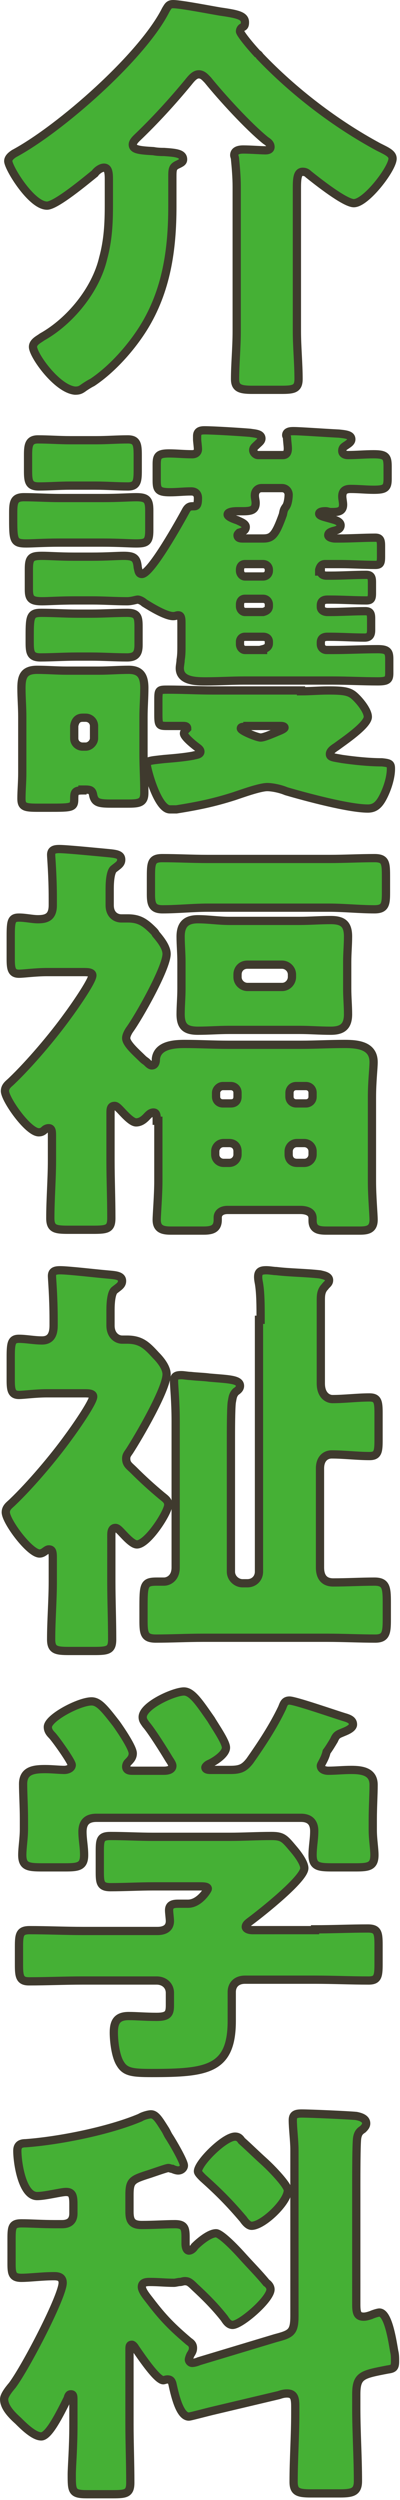
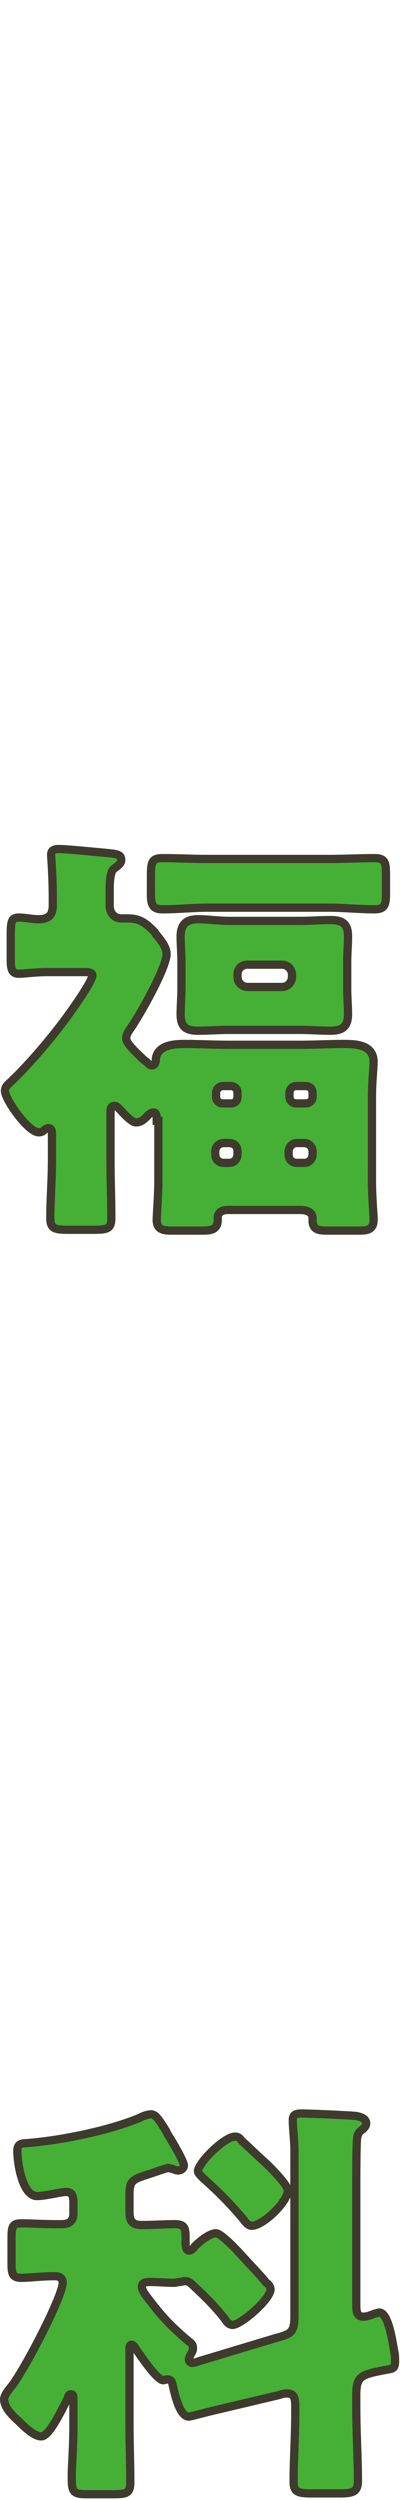
<svg xmlns="http://www.w3.org/2000/svg" version="1.1" id="レイヤー_1" x="0px" y="0px" viewBox="0 0 48.5 302.7" style="enable-background:new 0 0 48.5 302.7;" xml:space="preserve">
  <style type="text/css">
	.ドロップシャドウ{fill:none;}
	.光彩_x0020_外側_x0020_5_x0020_pt{fill:none;}
	.青のネオン{fill:none;stroke:#8AACDA;stroke-width:7;stroke-linecap:round;stroke-linejoin:round;}
	.クロムハイライト{fill:url(#SVGID_1_);stroke:#FFFFFF;stroke-width:0.363;stroke-miterlimit:1;}
	.ジャイブ_GS{fill:#FFDD00;}
	.Alyssa_GS{fill:#A6D0E4;}
	.st0{fill:#45B035;stroke:#3F3A2E;stroke-miterlimit:10;}
</style>
  <linearGradient id="SVGID_1_" gradientUnits="userSpaceOnUse" x1="24.238" y1="151.331" x2="24.238" y2="150.331">
    <stop offset="0" style="stop-color:#656565" />
    <stop offset="0.618" style="stop-color:#1B1B1B" />
    <stop offset="0.629" style="stop-color:#545454" />
    <stop offset="0.983" style="stop-color:#3E3E3E" />
  </linearGradient>
  <g>
    <g>
-       <path class="st0" d="M36,40.1c0,1.9,0.2,3.9,0.2,5.8c0,1.2-0.6,1.3-2.1,1.3h-3.5c-1.5,0-2.1-0.2-2.1-1.3c0-1.8,0.2-3.8,0.2-5.8    V22.6c0-1.1-0.1-2.3-0.2-3.3c0-0.2-0.1-0.4-0.1-0.5c0-0.6,0.6-0.7,1.1-0.7c0.9,0,2.1,0.1,2.7,0.1c0.3,0,0.6-0.1,0.6-0.4    c0-0.4-0.3-0.6-0.6-0.8c-2.1-1.7-5.3-5.2-7-7.3c-0.3-0.3-0.6-0.7-1.1-0.7c-0.5,0-0.9,0.5-1.3,1c-1.9,2.3-4,4.6-6.2,6.7    c-0.2,0.2-0.5,0.5-0.5,0.8c0,0.6,0.7,0.7,2.5,0.8c0.5,0.1,1.1,0.1,1.3,0.1c1.5,0.1,2.3,0.2,2.3,0.9c0,0.3-0.2,0.4-0.6,0.6    c-0.7,0.3-0.7,0.6-0.7,1.6v3.5c0,5.2-0.7,10.2-3.5,14.7c-1.5,2.4-3.8,5-6.2,6.6c-0.4,0.2-0.7,0.4-1,0.6c-0.4,0.3-0.6,0.4-1.1,0.4    C6.9,47.1,4,43,4,42c0-0.6,0.7-0.9,1.1-1.2c3.4-1.9,6.5-5.7,7.4-9.5c0.6-2.2,0.7-4.2,0.7-6.5v-3.1c0-0.9-0.1-1.4-0.6-1.4    c-0.4,0-0.9,0.4-1.1,0.7c-1,0.8-4.7,3.9-5.8,3.9c-1.9,0-4.7-4.6-4.7-5.4c0-0.4,0.4-0.7,0.7-0.9C7.3,15.6,17.3,6.8,20.1,1.2    c0.3-0.5,0.4-0.7,0.9-0.7c0.9,0,4.5,0.7,5.7,0.9c2.1,0.3,3,0.5,3,1.3c0,0.4-0.1,0.5-0.3,0.6c-0.2,0.1-0.3,0.3-0.3,0.5    s0.9,1.4,2.1,2.7c0.2,0.1,0.3,0.3,0.3,0.3c4.1,4.3,9.2,8.2,14.4,11c1,0.5,1.7,0.8,1.7,1.4c0,1.2-3.2,5.4-4.7,5.4    c-1.1,0-4.5-2.7-5.5-3.5c-0.2-0.2-0.4-0.3-0.7-0.3c-0.6,0-0.7,0.7-0.7,1.9V40.1z" />
-       <path class="st0" d="M12.5,60.3c1.9,0,3.2-0.1,4-0.1c1.3,0,1.6,0.3,1.6,1.6v2.4c0,1.4-0.3,1.6-1.6,1.6c-0.8,0-2.1-0.1-4-0.1H7.2    c-1.9,0-3.2,0.1-4,0.1c-1.5,0-1.6-0.3-1.6-2.8v-0.9c0-1.3,0.1-1.9,1.3-1.9c1.4,0,2.9,0.1,4.3,0.1H12.5z M10,95.7c-0.9,0-1,0.2-1,1    c0,1.1-0.2,1.1-3.1,1.1H4.6c-1.6,0-2-0.1-2-1.1s0.1-2,0.1-3.1v-6.8c0-1.2-0.1-2.3-0.1-3.5c0-1.4,0.3-2.2,1.9-2.2    c1.2,0,2.4,0.1,3.6,0.1h3.9c1.2,0,2.4-0.1,3.6-0.1c1.4,0,1.9,0.7,1.9,2.2c0,1.2-0.1,2.3-0.1,3.5v4.5c0,1.5,0.1,3.1,0.1,4.7    c0,1.2-0.6,1.3-2,1.3h-2c-1.5,0-2-0.1-2.2-1c-0.1-0.6-0.3-0.7-1-0.7H10z M11.7,53.3c1.3,0,2.5-0.1,3.8-0.1c1.1,0,1.2,0.6,1.2,1.9    V57c0,1.3-0.1,1.9-1.2,1.9c-1.3,0-2.6-0.1-3.9-0.1H8.5c-1.3,0-2.5,0.1-3.8,0.1c-1.2,0-1.3-0.6-1.3-1.9v-1.9c0-1.2,0.1-1.9,1.2-1.9    c1.3,0,2.6,0.1,3.9,0.1H11.7z M38.9,69.2c0,0.4,0.4,0.5,0.7,0.5h0.5c1.4,0,2.9-0.1,4.3-0.1c0.6,0,0.7,0.3,0.7,0.9v1.3    c0,0.7-0.1,0.9-0.7,0.9c-1.4,0-2.9-0.1-4.3-0.1h-0.4c-0.5,0-0.8,0.2-0.8,0.7v0.2c0,0.4,0.4,0.6,0.8,0.6H40c1.4,0,2.9-0.1,4.3-0.1    c0.6,0,0.7,0.3,0.7,0.9v1.4c0,0.6-0.2,0.9-0.8,0.9c-1.4,0-2.8-0.1-4.2-0.1h-0.3c-0.5,0-0.8,0.2-0.8,0.7V78c0,0.4,0.3,0.7,0.7,0.7    h0.8c1.8,0,3.6-0.1,5.4-0.1c1.2,0,1.4,0.3,1.4,1.2v1.7c0,0.8-0.2,1-1.4,1c-1.8,0-3.6-0.1-5.5-0.1H29.6c-1.5,0-3.1,0.1-4.6,0.1    c-1.2,0-3.2,0-3.2-1.6c0-0.3,0.1-0.7,0.1-1c0.1-0.6,0.1-1.1,0.1-1.8v-2.7c0-0.7-0.1-0.9-0.4-0.9c-0.2,0-0.3,0.1-0.6,0.1    c-0.9,0-2.7-1.1-3.5-1.6c-0.2-0.2-0.6-0.4-0.8-0.4s-0.7,0.2-1.3,0.2c-1.4,0-2.8-0.1-4.2-0.1H9.1c-1.9,0-3.2,0.1-4,0.1    c-1.3,0-1.6-0.3-1.6-1.4v-2.5c0-1.4,0.3-1.6,1.6-1.6c0.9,0,2.1,0.1,3.9,0.1h2.1c1.9,0,3.1-0.1,3.9-0.1c1.3,0,1.6,0.3,1.7,1.4    c0.1,0.4,0.1,0.8,0.5,0.8c1.1,0,4.7-6.5,5.3-7.6c0.3-0.6,0.6-0.6,0.9-0.6c0.4,0,0.6,0,0.6-1c0-0.5-0.3-0.8-0.8-0.8    c-0.9,0-1.7,0.1-2.6,0.1c-1.4,0-1.6-0.3-1.6-1.4v-2c0-1,0.2-1.3,1.5-1.3c0.9,0,1.8,0.1,2.8,0.1c0.5,0,0.7-0.3,0.7-0.6    c0-0.3-0.1-1-0.1-1.2v-0.4c0-0.6,0.4-0.7,0.9-0.7c1.1,0,4.3,0.2,5.5,0.3c0.6,0.1,1.4,0.1,1.4,0.7c0,0.3-0.3,0.5-0.5,0.7    c-0.2,0.2-0.5,0.4-0.5,0.7s0.3,0.6,0.6,0.6h3c0.5,0,0.6-0.4,0.6-0.8c0-0.3-0.1-1-0.1-1.3c0-0.1-0.1-0.2-0.1-0.3    c0-0.5,0.6-0.5,0.9-0.5c0.8,0,3.5,0.2,5.5,0.3c1,0.1,1.5,0.2,1.5,0.7c0,0.3-0.3,0.5-0.6,0.7c-0.3,0.2-0.5,0.3-0.5,0.7    c0,0.4,0.4,0.5,0.7,0.5c1,0,2-0.1,3.1-0.1c1.5,0,1.7,0.3,1.7,1.5V58c0,1.1-0.3,1.3-1.7,1.3c-0.9,0-1.8-0.1-2.8-0.1    c-0.6,0-1,0.2-1,0.9c0,0.3,0.1,0.7,0.1,1c0,0.9-0.7,0.9-1.5,0.9c-0.2,0-0.4-0.1-0.6-0.1c-0.2,0-0.8,0-0.8,0.3    c0,0.3,0.7,0.4,1.7,0.7c0.4,0.1,0.9,0.3,0.9,0.7c0,0.5-0.5,0.6-0.9,0.7c-0.3,0.1-0.6,0.2-0.6,0.5s0.6,0.4,0.8,0.4h0.6    c1.4,0,2.9-0.1,4.3-0.1c0.6,0,0.7,0.3,0.7,1v1.3c0,0.8-0.1,1-0.7,1c-1.4,0-2.9-0.1-4.2-0.1h-1.9c-0.4,0-0.6,0.3-0.7,0.7V69.2z     M11.1,74.3c1.4,0,2.9-0.1,4.3-0.1c1.3,0,1.4,0.5,1.4,1.7v2.2c0,1-0.3,1.5-1.4,1.5c-1.5,0-2.9-0.1-4.3-0.1H9.3    c-1.5,0-3,0.1-4.4,0.1c-1.2,0-1.3-0.6-1.3-1.8v-0.9c0-2.3,0.1-2.7,1.4-2.7c1.5,0,2.9,0.1,4.4,0.1H11.1z M9,89.4c0,0.6,0.5,1,1,1    h0.4c0.5,0,1-0.5,1-1v-1.5c0-0.6-0.5-1-1-1H10c-0.6,0-0.9,0.4-1,1V89.4z M36.5,83.7c1.1,0,2.2-0.1,3.3-0.1c1.8,0,2.5,0.1,3.1,0.6    c0.6,0.5,1.7,1.8,1.7,2.6c0,1-3,3-3.8,3.6c-0.3,0.2-0.8,0.5-0.8,0.9c0,0.4,0.4,0.4,1.5,0.6c1.4,0.2,3.2,0.4,4.8,0.4    c1,0.1,1.1,0.2,1.1,0.8c0,1-0.4,2.3-0.9,3.3c-0.5,1-1,1.5-1.9,1.5c-2.3,0-7.5-1.4-9.9-2.1c-0.7-0.3-1.7-0.5-2.3-0.5    c-0.9,0-3.1,0.8-4,1.1c-2.5,0.8-4.5,1.2-7,1.6C21.1,98,20.8,98,20.6,98c-1.5,0-2.8-4.9-2.8-5.4c0-0.5,0.3-0.5,2.1-0.7    c1.2-0.1,2.4-0.2,3.5-0.4c0.3-0.1,0.9-0.1,0.9-0.5c0-0.3-0.4-0.5-0.5-0.6c-0.4-0.3-1.5-1.2-1.5-1.6c0-0.1,0.1-0.3,0.2-0.4    c0.1-0.1,0.2-0.2,0.2-0.2c0-0.3-0.3-0.3-0.5-0.3h-1.8c-1.1,0-1.2,0-1.2-1.4v-1.6c0-1.4,0-1.4,1.2-1.4c1.8,0,3.6,0.1,5.4,0.1H36.5z     M34.7,61.3c0.2-0.3,0.3-1,0.3-1.4s-0.3-0.8-0.8-0.8h-2.5c-0.4,0-0.8,0.3-0.8,0.9c0,0.3,0.1,0.6,0.1,0.9c0,0.9-0.6,1-1.6,1h-0.6    c-0.2,0-1.2,0-1.2,0.4c0,0.3,0.9,0.6,1.2,0.7c0.4,0.2,1,0.4,1,0.8c0,0.5-0.5,0.6-0.8,0.7c-0.1,0.1-0.2,0.2-0.2,0.3    c0,0.4,0.4,0.4,0.7,0.4h2.4c1.1,0,1.5-0.4,2.4-2.9C34.4,61.8,34.4,61.7,34.7,61.3z M29.1,69.1c0,0.4,0.3,0.7,0.6,0.7h2.2    c0.4,0,0.7-0.3,0.7-0.7V69c0-0.4-0.3-0.7-0.7-0.7h-2.2c-0.4,0-0.6,0.3-0.6,0.7V69.1z M31.9,74.1c0.4-0.1,0.7-0.3,0.7-0.7v-0.2    c0-0.4-0.3-0.7-0.7-0.7h-2.2c-0.4,0-0.6,0.3-0.6,0.7v0.2c0,0.4,0.3,0.7,0.6,0.7H31.9z M31.9,78.6c0.4-0.1,0.7-0.3,0.7-0.7v-0.2    c0-0.4-0.3-0.6-0.7-0.6h-2.2c-0.4,0-0.6,0.3-0.6,0.6V78c0,0.4,0.3,0.7,0.6,0.7H31.9z M30,88c-0.6,0-0.8,0-0.8,0.2    c0,0.3,2,1.1,2.4,1.1s1.3-0.4,1.8-0.6c0.2-0.1,1.1-0.4,1.1-0.6c0-0.2-0.4-0.2-0.5-0.2H30z" />
      <path class="st0" d="M19,135.7c0-0.6,0-1-0.4-1c-0.4,0-0.7,0.4-0.9,0.6c-0.3,0.3-0.7,0.6-1.2,0.6c-0.6,0-1.6-1.2-2-1.6    c-0.2-0.2-0.4-0.4-0.6-0.4c-0.5,0-0.5,0.4-0.5,0.9v5.7c0,2.3,0.1,4.6,0.1,7c0,1.3-0.5,1.4-2.2,1.4h-3c-1.6,0-2.2-0.1-2.2-1.4    c0-2.3,0.2-4.7,0.2-7v-2.9c0-0.6,0-1-0.4-1c-0.2,0-0.4,0.1-0.5,0.2c-0.2,0.2-0.4,0.3-0.7,0.3c-1.3,0-4.1-4-4.1-5    c0-0.6,0.5-0.9,0.8-1.2c2.2-2.1,5-5.4,6.8-7.9c0.6-0.8,3-4.2,3-4.9c0-0.4-0.6-0.4-1.1-0.4H5.7c-1.4,0-2.8,0.2-3.4,0.2    c-0.9,0-1-0.6-1-1.8v-2.8c0-1.8,0.1-2.2,1-2.2c0.8,0,1.6,0.2,2.3,0.2c1.1,0,1.8-0.3,1.8-1.7v-0.8c0-2.8-0.2-5-0.2-5.3    c0-0.6,0.4-0.7,1-0.7c0.9,0,4.9,0.4,6,0.5c1,0.1,1.5,0.2,1.5,0.8c0,0.5-0.4,0.7-0.9,1.1c-0.4,0.3-0.5,1.5-0.5,2.4v2    c0,1.2,0.8,1.6,1.4,1.6h0.8c1.4,0,2.1,0.5,3.1,1.5c0.1,0.1,0.2,0.2,0.3,0.4c0.6,0.7,1.3,1.6,1.3,2.4c0,1.7-3.4,7.7-4.5,9.2    c-0.2,0.3-0.4,0.7-0.4,1c0,0.7,1.3,1.8,2,2.5c0.2,0.2,0.4,0.3,0.5,0.4c0.2,0.2,0.4,0.4,0.6,0.4c0.5,0,0.5-0.6,0.5-0.8    c0.2-1.7,2.3-1.8,3.5-1.8c1.7,0,3.5,0.1,5.3,0.1h8.8c1.7,0,3.5-0.1,5.3-0.1c1.6,0,3.5,0.2,3.5,2.2c0,0.8-0.2,2.3-0.2,4.3V143    c0,1.9,0.2,4,0.2,4.7c0,1.2-0.8,1.3-1.7,1.3h-4c-0.9,0-1.7-0.1-1.7-1.2v-0.3c0-0.8-0.8-1-1.5-1h-8.8c-0.9,0-1.2,0.5-1.2,0.9v0.3    c0,1.1-0.7,1.3-1.7,1.3h-4c-1,0-1.7-0.2-1.7-1.3c0-0.6,0.2-3,0.2-4.7V135.7z M40,104c1.8,0,3.6-0.1,5.4-0.1c1.4,0,1.4,0.6,1.4,2.4    v1.8c0,1.4-0.1,2-1.4,2c-1.8,0-3.7-0.2-5.5-0.2H25.2c-1.8,0-3.6,0.2-5.5,0.2c-1.2,0-1.4-0.6-1.4-1.8v-1.9c0-1.9,0-2.5,1.4-2.5    c1.8,0,3.6,0.1,5.4,0.1H40z M36.3,111.5c1.3,0,2.5-0.1,3.8-0.1c1.5,0,2.1,0.5,2.1,2c0,1-0.1,2-0.1,3.1v3.2c0,1.1,0.1,2.1,0.1,3.1    c0,1.5-0.7,2-2.1,2c-1.3,0-2.5-0.1-3.8-0.1h-8.5c-1.3,0-2.5,0.1-3.8,0.1c-1.5,0-2.1-0.5-2.1-2c0-1,0.1-2,0.1-3.1v-3.2    c0-1.1-0.1-2.1-0.1-3.1c0-1.5,0.7-2.1,2.1-2.1c1.3,0,2.5,0.2,3.8,0.2H36.3z M28.8,132.3c0-0.5-0.4-0.8-0.8-0.8h-1    c-0.4,0-0.8,0.4-0.8,0.8v0.5c0,0.5,0.4,0.8,0.8,0.8h1c0.5,0,0.8-0.3,0.8-0.8V132.3z M28.8,139.4c0-0.6-0.4-1-1-1h-0.7    c-0.6,0-1,0.5-1,1v0.4c0,0.6,0.5,1,1,1h0.7c0.6,0,1-0.5,1-1V139.4z M28.8,118.3c0,0.7,0.6,1.2,1.2,1.2h4.2c0.7,0,1.2-0.6,1.2-1.2    v-0.3c0-0.7-0.6-1.2-1.2-1.2H30c-0.7,0-1.2,0.5-1.2,1.2V118.3z M37.9,132.3c0-0.5-0.4-0.8-0.8-0.8h-1.2c-0.5,0-0.8,0.4-0.8,0.8    v0.5c0,0.5,0.4,0.8,0.8,0.8h1.2c0.4,0,0.8-0.3,0.8-0.8V132.3z M37.9,139.4c0-0.6-0.5-1-1-1H36c-0.6,0-1,0.5-1,1v0.4    c0,0.6,0.4,1,1,1h0.9c0.6,0,1-0.5,1-1V139.4z" />
-       <path class="st0" d="M13.5,191.5c0,2.3,0.1,4.6,0.1,7c0,1.3-0.5,1.4-2.2,1.4h-3c-1.6,0-2.2-0.1-2.2-1.4c0-2.3,0.2-4.7,0.2-7v-2.9    c0-0.8-0.1-1-0.5-1c-0.3,0-0.6,0.5-1.1,0.5c-1.2,0-4.1-3.9-4.1-5c0-0.6,0.5-0.9,0.8-1.2c2.2-2.1,5-5.4,6.8-7.9    c0.6-0.8,3-4.2,3-4.9c0-0.4-0.6-0.4-1.1-0.4H5.7c-1.4,0-2.8,0.2-3.4,0.2c-0.9,0-1-0.6-1-1.8v-2.8c0-1.7,0.1-2.2,1-2.2    c0.9,0,1.8,0.2,2.8,0.2c1.1,0,1.4-0.8,1.4-1.8v-0.7c0-2.8-0.2-5-0.2-5.3c0-0.6,0.4-0.7,1-0.7c1,0,4.4,0.4,5.6,0.5    c1,0.1,1.9,0.1,1.9,0.8c0,0.5-0.4,0.7-0.9,1.1c-0.4,0.3-0.5,1.5-0.5,2.4v1.9c0,1.2,0.8,1.7,1.4,1.7h0.6c1.7,0,2.4,0.7,3.5,1.9    c0.6,0.6,1.3,1.5,1.3,2.3c0,1.8-3.4,7.6-4.5,9.3c-0.2,0.3-0.4,0.5-0.4,0.9c0,0.7,0.4,0.9,0.9,1.4c1.1,1.1,2.2,2.1,3.4,3.1    c0.5,0.4,0.8,0.6,0.8,1.1c0,0.9-2.5,4.8-3.8,4.8c-0.6,0-1.6-1.2-2-1.6c-0.2-0.2-0.4-0.4-0.6-0.4c-0.5,0-0.5,0.6-0.5,0.9V191.5z     M31.6,159.8c0-1.6,0-3.2-0.2-4.4c-0.1-0.5-0.1-0.7-0.1-0.8c0-0.7,0.4-0.8,1-0.8c0.4,0,0.9,0.1,1.2,0.1c1.7,0.2,3.5,0.2,5.3,0.4    c0.4,0.1,1.1,0.2,1.1,0.7c0,0.4-0.3,0.5-0.5,0.8c-0.5,0.5-0.5,1.1-0.5,1.7v10c0,1.5,0.9,1.9,1.4,1.9c1.5,0,3-0.2,4.5-0.2    c1,0,1.1,0.5,1.1,1.9v3.3c0,1.4-0.1,1.9-1.1,1.9c-1.5,0-3.1-0.2-4.6-0.2c-0.6,0-1.4,0.4-1.4,1.7v12c0,1,0.4,1.8,1.6,1.8    c1.7,0,3.4-0.1,5-0.1c1.4,0,1.5,0.7,1.5,2.5v2.1c0,1.6-0.1,2.3-1.4,2.3c-1.9,0-3.9-0.1-5.8-0.1H24.6c-1.9,0-3.8,0.1-5.7,0.1    c-1.4,0-1.5-0.6-1.5-2.2v-1.3c0-3,0-3.4,1.6-3.4h0.9c0.5,0,1.4-0.4,1.4-1.7v-17.7c0-2.5-0.2-4.2-0.2-4.9c0-0.6,0.3-0.7,0.9-0.7    c0.3,0,0.8,0.1,1.1,0.1c0.9,0.1,1.6,0.1,2.3,0.2c2.3,0.2,3.7,0.2,3.7,1c0,0.3-0.2,0.5-0.5,0.7c-0.4,0.4-0.4,0.8-0.5,1.3    c-0.1,0.8-0.1,3.6-0.1,4.5v16c0,0.8,0.7,1.4,1.4,1.4h0.6c0.8,0,1.4-0.6,1.4-1.4V159.8z" />
-       <path class="st0" d="M38.2,233.6c2.1,0,4.3-0.1,6.4-0.1c1.2,0,1.3,0.5,1.3,2v2.3c0,1.5-0.1,2-1.2,2c-2.2,0-4.3-0.1-6.5-0.1h-8.5    c-1,0-1.6,0.6-1.6,1.5v3.5c0,5.9-3,6.3-9.7,6.3c-2.3,0-3.2-0.1-3.8-1.1c-0.6-0.9-0.8-2.8-0.8-3.8c0-1.3,0.4-2,1.8-2    c1,0,2,0.1,3.4,0.1s1.6-0.4,1.6-1.4v-1.5c0-0.9-0.7-1.5-1.6-1.5h-9c-2.2,0-4.3,0.1-6.5,0.1c-1.1,0-1.2-0.6-1.2-2v-2.2    c0-1.5,0.1-2,1.3-2c2.1,0,4.3,0.1,6.5,0.1h9c0.8,0,1.5-0.3,1.5-1.2c0-0.3-0.1-1-0.1-1.3c0-0.7,0.5-0.8,1.1-0.8h1.2    c1.4,0,2.4-1.7,2.4-1.8c0-0.3-0.5-0.3-1.1-0.3h-5.5c-1.7,0-3.5,0.1-5.2,0.1c-1.2,0-1.3-0.5-1.3-1.8v-2.6c0-1.4,0.1-1.8,1.3-1.8    c1.7,0,3.5,0.1,5.2,0.1h9.2c1.7,0,3.4-0.1,5.1-0.1c1.4,0,1.6,0.3,2.7,1.6c0.6,0.7,1.3,1.7,1.3,2.3c0,1.3-5.2,5.4-6.4,6.3    c-0.4,0.3-0.7,0.5-0.7,0.8s0.5,0.4,0.8,0.4H38.2z M38.9,213.8c0,0.5,0.6,0.6,0.9,0.6c0.9,0,1.8-0.1,2.8-0.1c1.3,0,2.7,0.2,2.7,1.8    c0,1.2-0.1,2.7-0.1,4.2v1.3c0,1.1,0.2,2.2,0.2,3c0,1.4-0.7,1.5-2.3,1.5h-2.8c-1.7,0-2.4-0.1-2.4-1.5c0-1,0.2-1.9,0.2-2.9    c0-1.1-0.6-1.6-1.6-1.6H11.7c-1.2,0-1.7,0.6-1.7,1.7c0,0.9,0.2,1.8,0.2,2.8c0,1.4-0.7,1.5-2.3,1.5H5.1c-1.7,0-2.4-0.1-2.4-1.5    c0-0.9,0.2-2,0.2-3.1v-1.3c0-1.5-0.1-3-0.1-4.2c0-1.7,1.4-1.8,2.7-1.8c0.8,0,1.7,0.1,2.3,0.1c0.4,0,0.9-0.2,0.9-0.6    c0-0.4-2-3.2-2.4-3.6c-0.3-0.3-0.5-0.6-0.5-1c0-1.1,3.8-3.1,5.3-3.1c0.9,0,1.6,0.9,3,2.7c0.5,0.7,2,2.9,2,3.6    c0,0.5-0.3,0.8-0.6,1.1c-0.1,0.1-0.2,0.3-0.2,0.5c0,0.5,0.5,0.5,0.8,0.5h3.8c0.4,0,1-0.1,1-0.6c0-0.2-0.2-0.5-0.4-0.8    c-0.6-1-2.1-3.4-2.8-4.2c-0.2-0.3-0.4-0.5-0.4-0.9c0-1.4,3.8-3.1,5-3.1c1,0,1.9,1.4,3.3,3.4c0.4,0.7,1.8,2.7,1.8,3.4    c0,0.8-1.4,1.7-2.1,2c-0.2,0.1-0.4,0.3-0.4,0.4c0,0.2,0.2,0.3,0.6,0.3h2.4c1.2,0,1.7-0.2,2.4-1.1c1.4-2,2.8-4.1,3.9-6.4    c0.2-0.5,0.3-0.9,0.9-0.9c0.7,0,5.6,1.7,6.6,2c0.7,0.2,1.1,0.4,1.1,0.9c0,0.4-0.6,0.7-1.1,0.9c-0.7,0.3-0.9,0.3-1.2,1    c-0.3,0.5-0.6,1-0.9,1.4C39.4,213,38.9,213.6,38.9,213.8z" />
      <path class="st0" d="M33.4,283.1c1.9-0.5,2.3-0.7,2.3-2.7v-20.1c0-1.1-0.2-2.6-0.2-3.6c0-0.7,0.4-0.8,1.1-0.8c1,0,5.6,0.2,6.6,0.3    c0.5,0.1,1.2,0.3,1.2,0.9c0,0.3-0.2,0.5-0.4,0.7c-0.3,0.2-0.6,0.4-0.7,1.1c-0.1,0.7-0.1,4.7-0.1,5.7V279c0,1,0.1,1.5,0.9,1.5    c0.3,0,0.6-0.1,0.9-0.2c0.2-0.1,0.8-0.3,1-0.3c1.1,0,1.6,3.6,1.8,4.7c0.1,0.4,0.1,0.8,0.1,1.2c0,0.8-0.2,0.9-0.9,1    c-3.1,0.6-3.8,0.7-3.8,3v1.7c0,2.9,0.2,5.9,0.2,8.8c0,1.3-0.6,1.5-2.2,1.5h-3.5c-1.6,0-2.1-0.2-2.1-1.4c0-2.8,0.2-5.5,0.2-8.3    v-0.8c0-1-0.1-1.6-1-1.6c-0.4,0-0.7,0.1-1,0.2l-7.6,1.8c-1.3,0.3-3.1,0.8-3.3,0.8c-1,0-1.6-2.1-2-4c-0.1-0.3-0.2-0.5-0.6-0.5    c-0.2,0-0.4,0.1-0.5,0.1c-0.8,0-2.9-3.2-3.4-3.9c-0.1-0.2-0.3-0.4-0.4-0.4c-0.3,0-0.3,0.2-0.3,0.6v9c0,2.3,0.1,4.7,0.1,7.1    c0,1.3-0.5,1.4-2.1,1.4h-3.2c-1.8,0-1.8-0.4-1.8-2.4c0-0.9,0.2-3.2,0.2-6v-2.9c0-0.6,0-0.8-0.3-0.8c-0.2,0-0.3,0.1-0.4,0.5    c-1,2-2.3,4.6-3.2,4.6c-0.9,0-2.2-1.3-2.8-1.9c-0.9-0.8-1.7-1.7-1.7-2.6c0-0.4,0.4-1,1-1.7c1.7-2.3,6.1-10.8,6.1-12.4    c0-0.8-0.7-0.8-1.1-0.8c-1.4,0-2.9,0.2-3.9,0.2c-1.1,0-1.2-0.5-1.2-1.7V271c0-1.4,0.1-1.8,1.2-1.8c1.2,0,2.4,0.1,4.1,0.1h0.8    c0.9,0,1.4-0.4,1.4-1.3v-1.1c0-1-0.1-1.5-0.9-1.5c-0.6,0-2.5,0.5-3.5,0.5c-1.8,0-2.4-4-2.4-5.5c0-0.7,0.4-0.9,1-0.9    c4.1-0.3,10.1-1.5,13.9-3.1c0.3-0.2,1-0.4,1.3-0.4c0.6,0,1,0.7,1.7,1.8c0.2,0.3,0.3,0.6,0.5,0.9c0.4,0.6,1.8,3,1.8,3.5    c0,0.3-0.3,0.6-0.7,0.6c-0.2,0-0.5-0.1-0.7-0.2c-0.2,0-0.3-0.1-0.5-0.1c-0.2,0-1.9,0.6-2.2,0.7c-2.2,0.7-2.5,0.8-2.5,2.6v2    c0,1.1,0.3,1.6,1.5,1.6c1.5,0,2.8-0.1,4-0.1s1.3,0.5,1.3,1.6v0.8c0,0.3,0.1,0.8,0.4,0.8c0.3,0,0.6-0.3,0.7-0.5    c0.6-0.6,1.8-1.6,2.6-1.6c0.4,0,1.6,1,3.3,2.9c0.9,1,1.9,2,2.8,3.1c0.3,0.2,0.5,0.5,0.5,0.8c0,1.2-3.6,4.3-4.6,4.3    c-0.5,0-0.8-0.5-1-0.8c-1.1-1.4-2.3-2.6-3.6-3.8c-0.6-0.6-0.8-0.7-1.2-0.7c-0.2,0-0.4,0.1-0.6,0.1c-0.2,0-0.5,0.1-0.7,0.1    c-1,0-1.9-0.1-2.9-0.1c-0.4,0-1,0-1,0.6c0,0.5,0.7,1.3,1,1.7c1.6,2.1,2.7,3.2,4.7,4.9c0.3,0.2,0.5,0.4,0.5,0.8    c0,0.3-0.1,0.5-0.3,0.8c-0.1,0.2-0.2,0.5-0.2,0.6c0,0.2,0.2,0.4,0.4,0.4c0.2,0,0.6-0.1,0.8-0.2L33.4,283.1z M28.5,258.7    c0.4,0,0.6,0.2,0.8,0.5c0.9,0.8,1.7,1.6,2.7,2.5c1,0.9,2.9,2.9,2.9,3.5c0,1.4-3,4.3-4.4,4.3c-0.4,0-0.8-0.5-1-0.8    c-1.7-2-3-3.3-4.9-5c-0.3-0.3-0.6-0.6-0.6-0.8C24,261.9,27.2,258.7,28.5,258.7z" />
    </g>
  </g>
</svg>